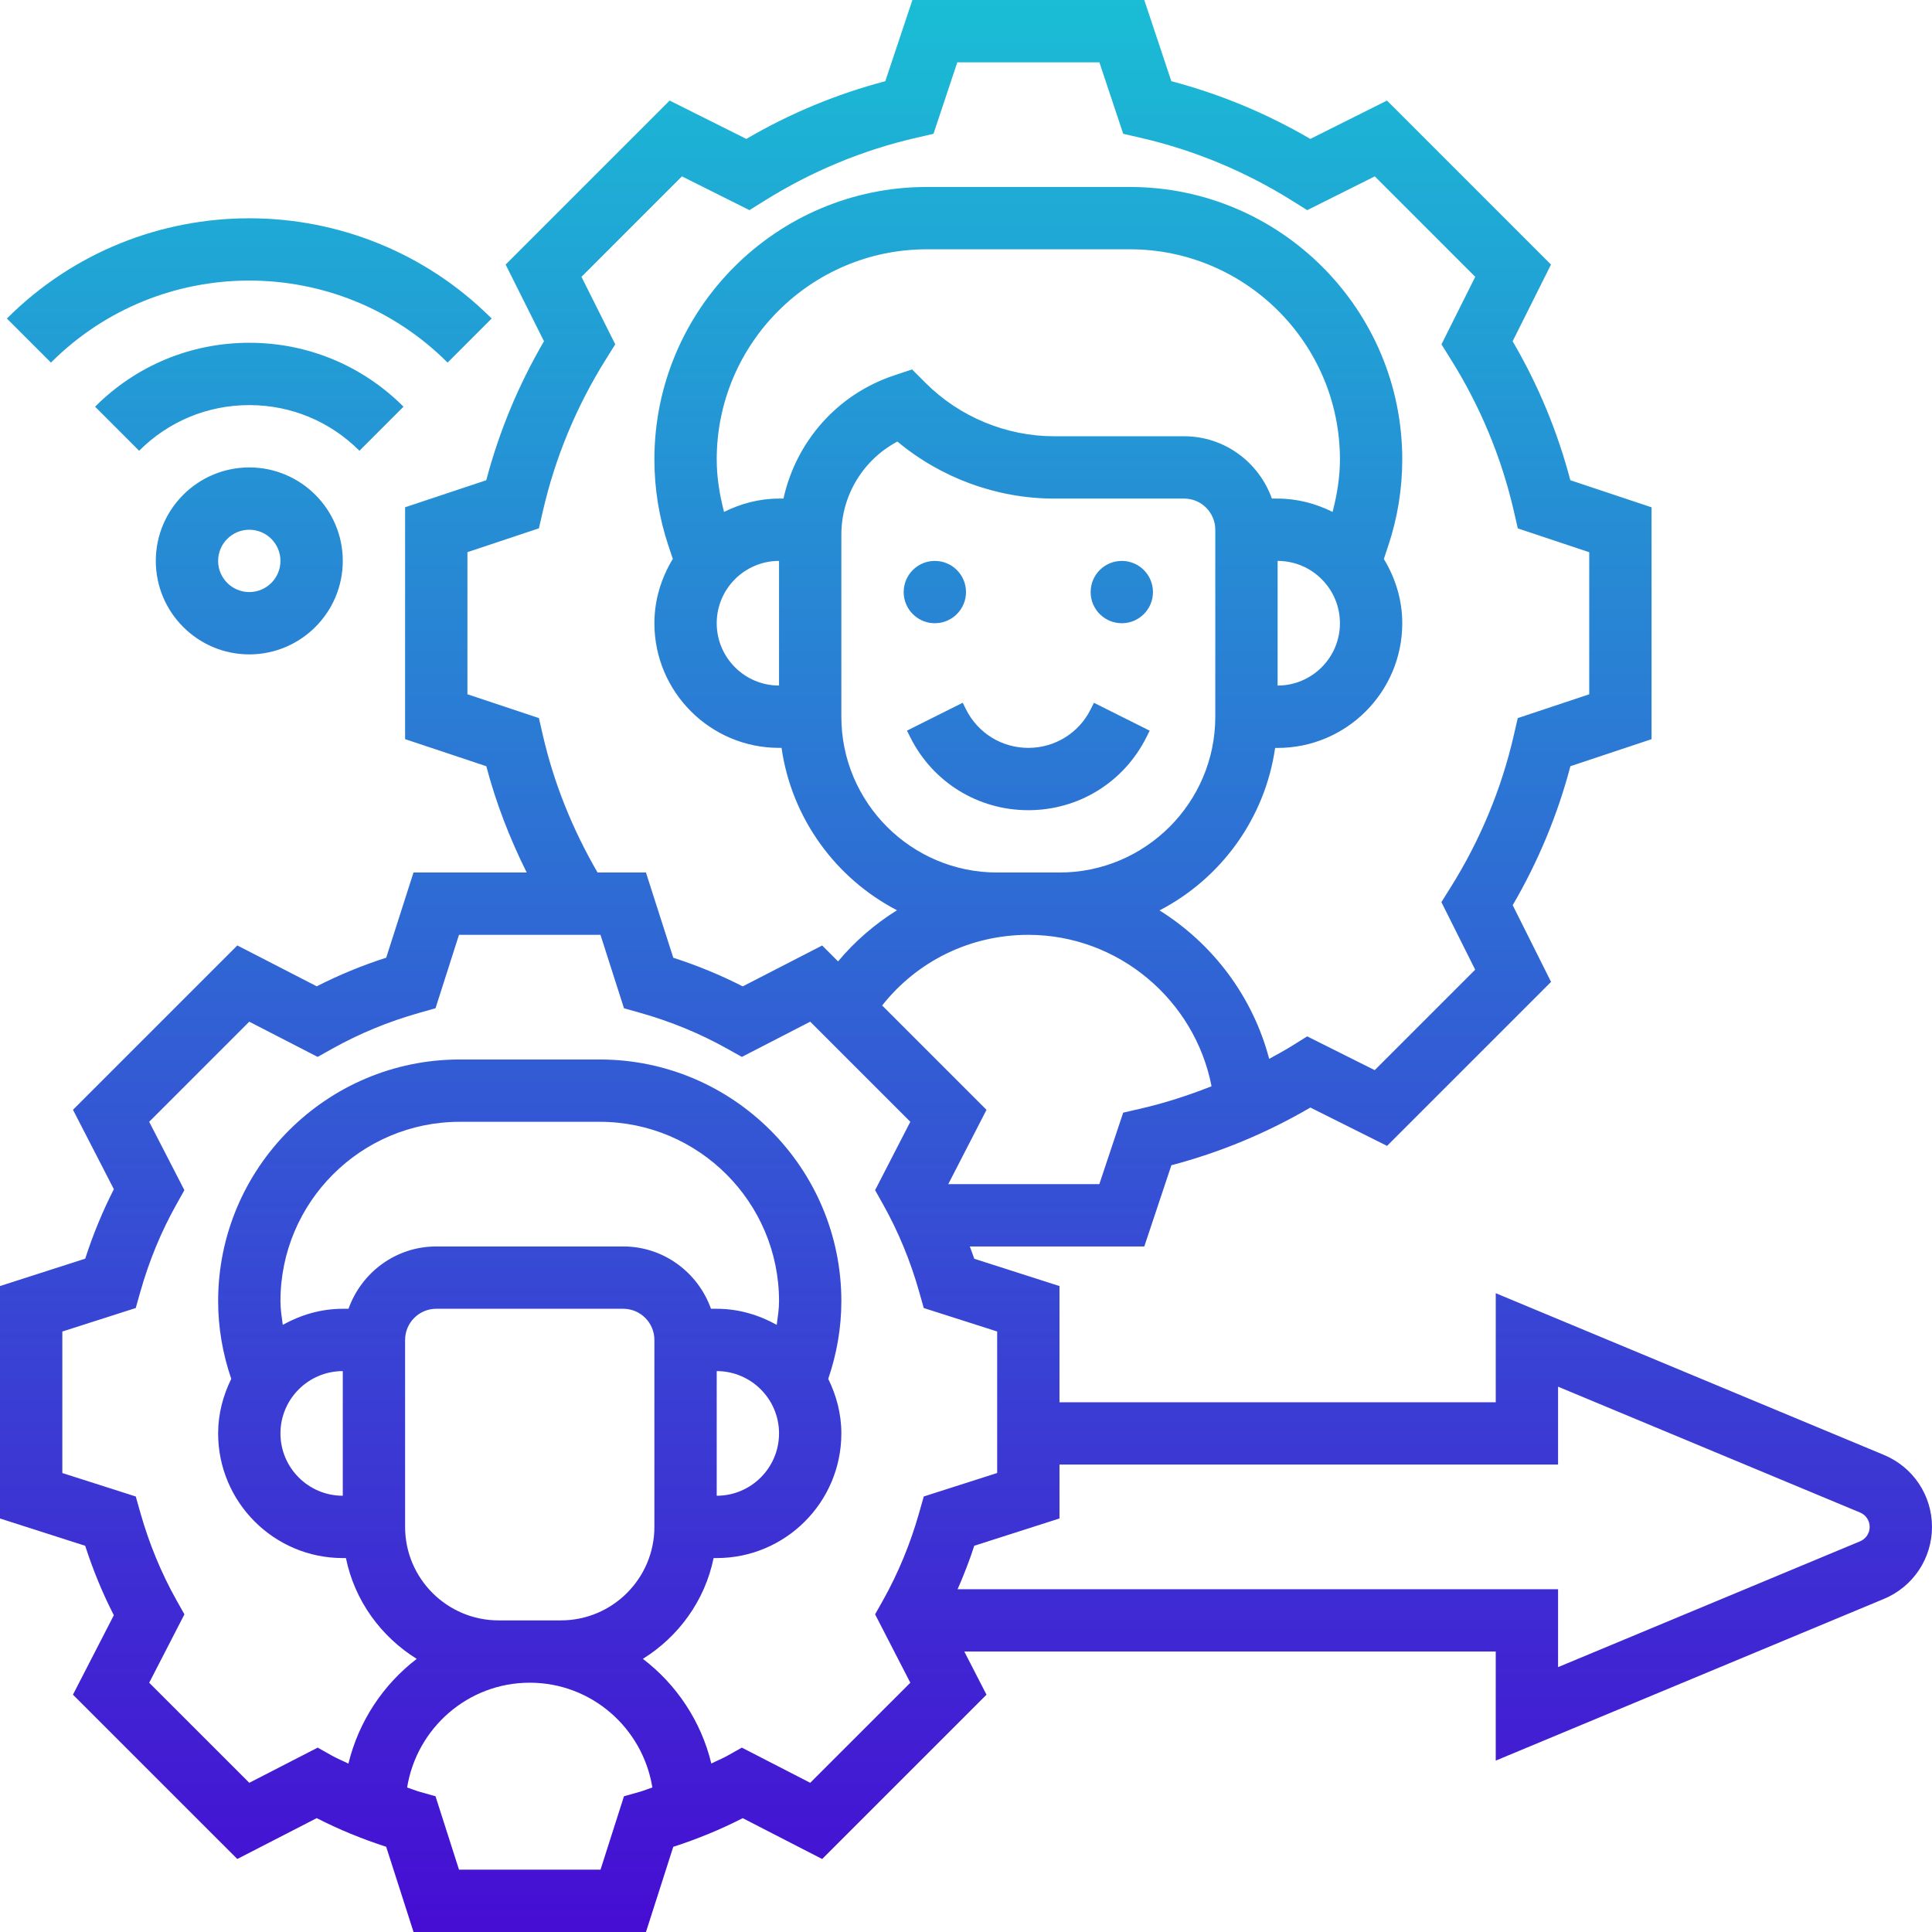
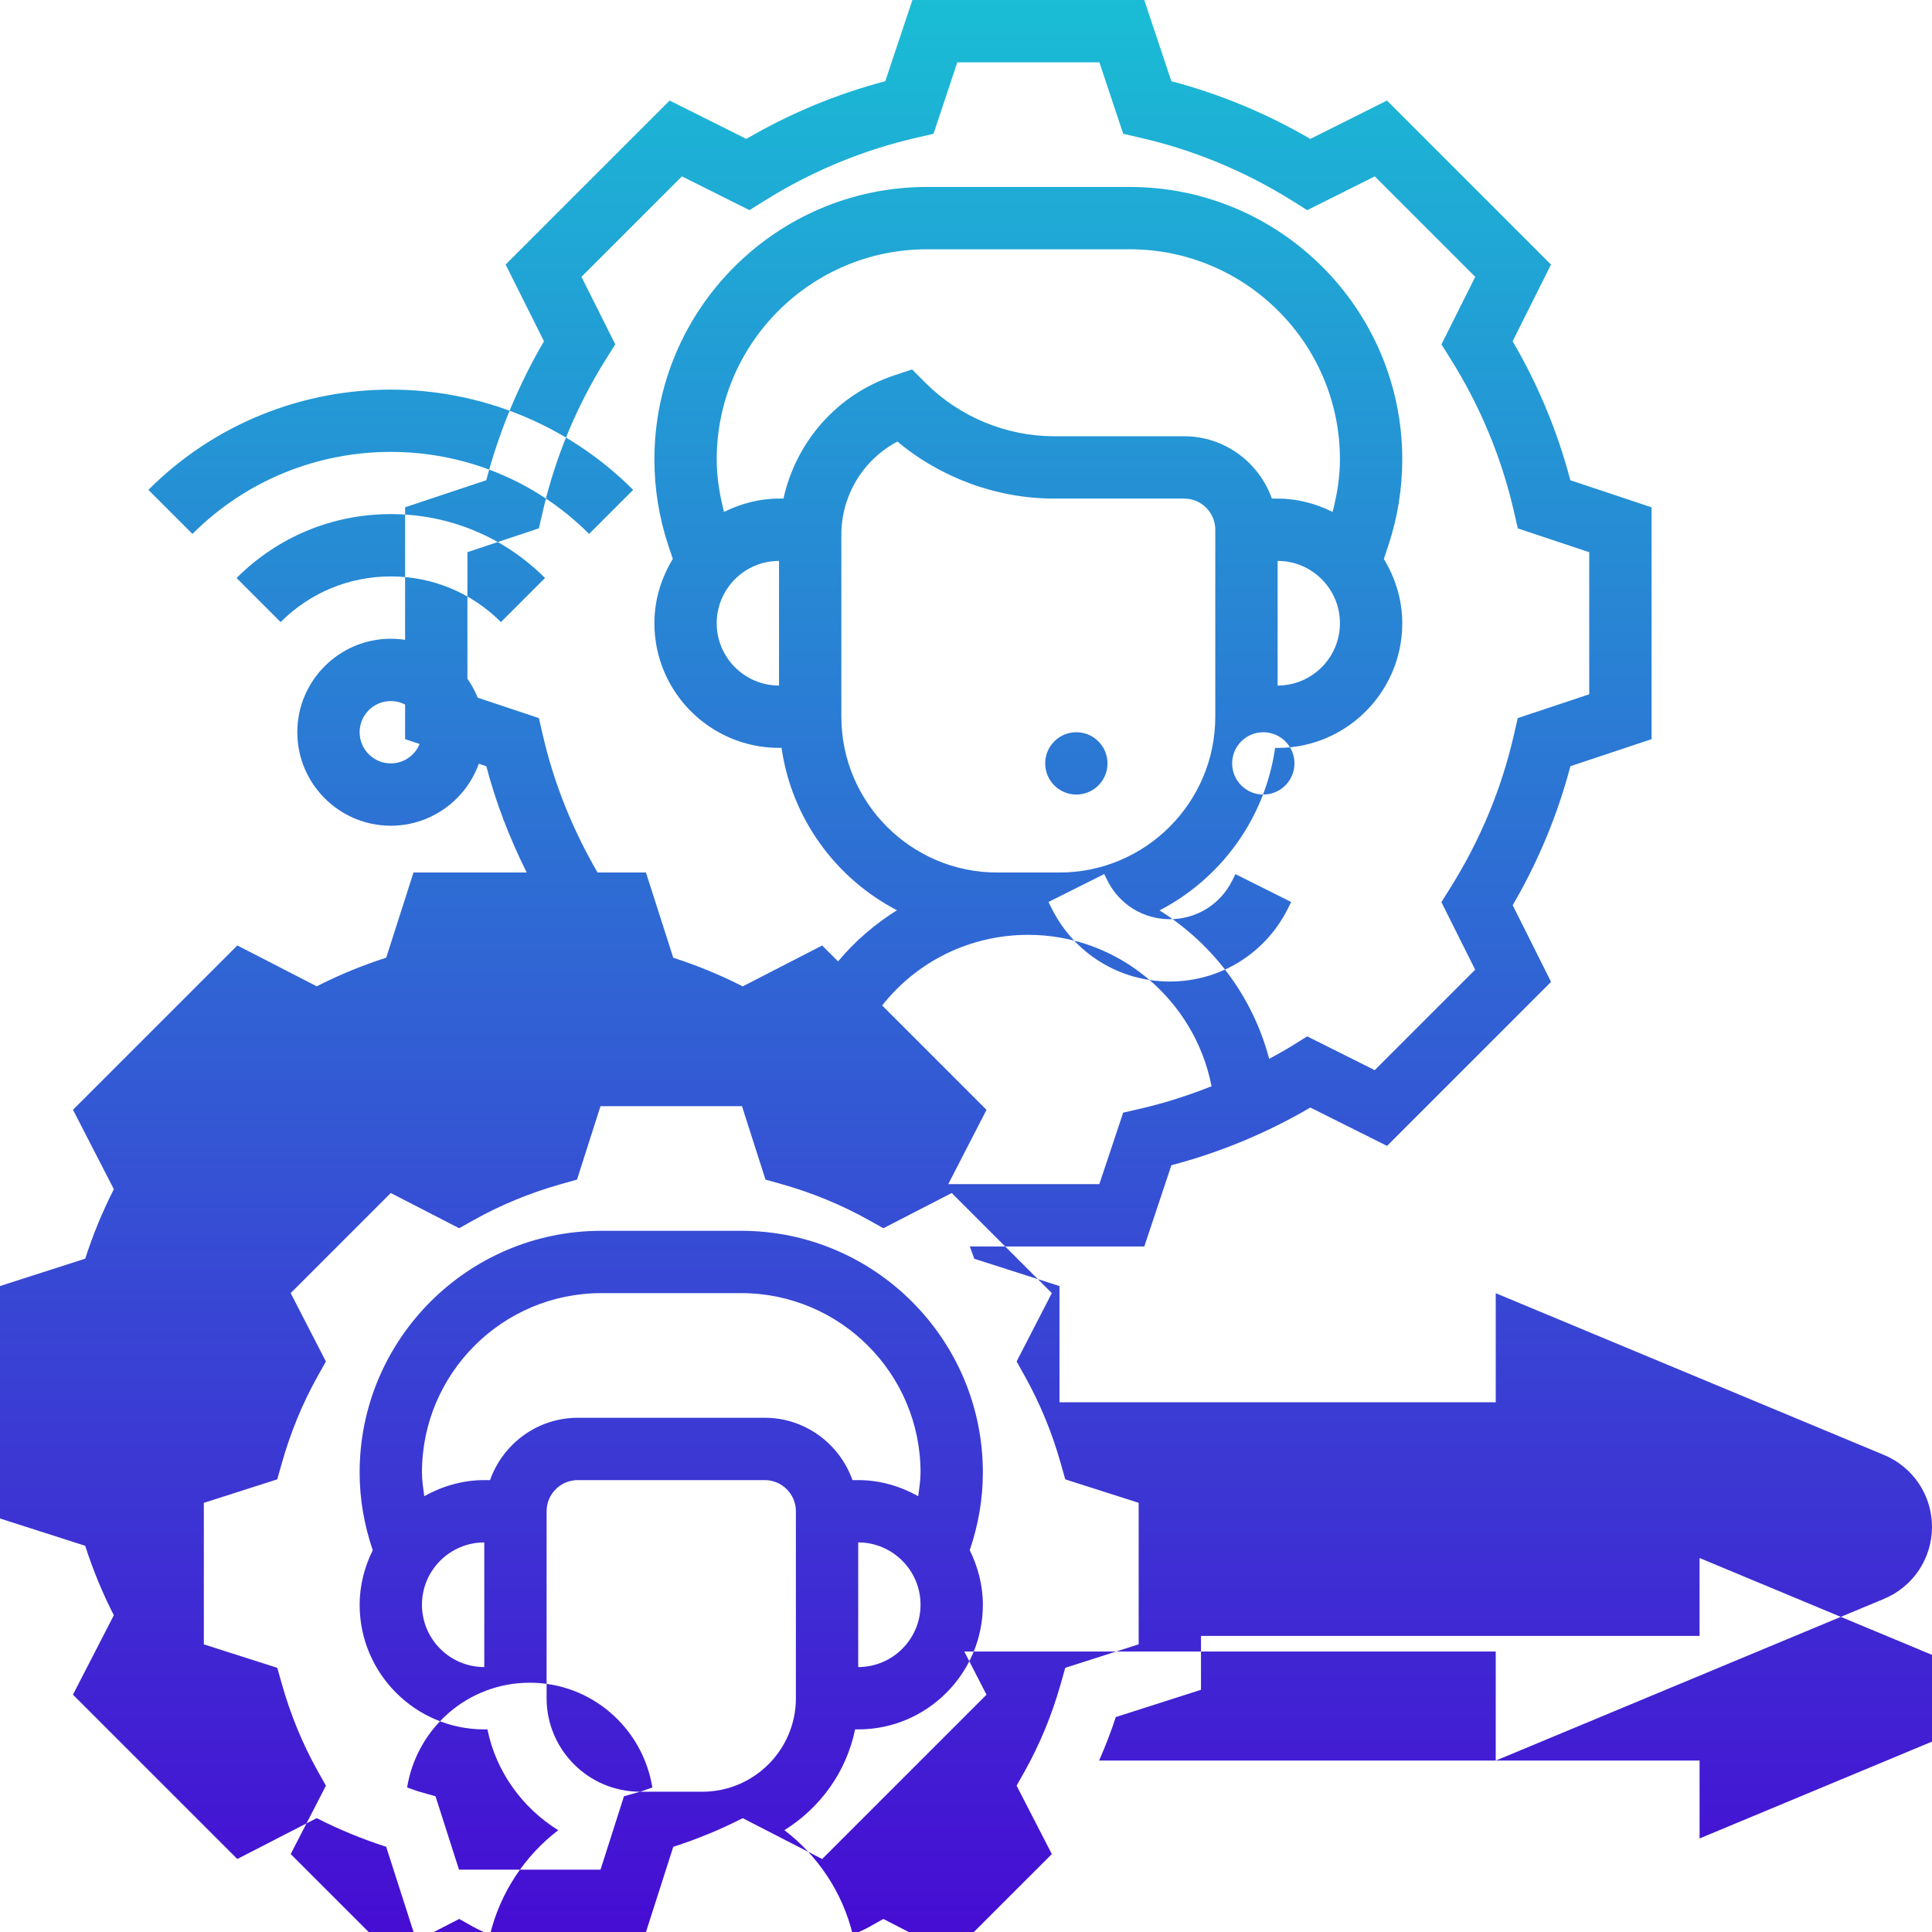
<svg xmlns="http://www.w3.org/2000/svg" version="1.1" width="512" height="512" x="0" y="0" viewBox="0 0 62 62" style="enable-background:new 0 0 512 512" xml:space="preserve" class="">
  <g>
    <linearGradient id="SVGID_1_" gradientUnits="userSpaceOnUse" x1="31" x2="31" y1="62" y2="0">
      <stop stop-opacity="1" stop-color="#460dd3" offset="0" />
      <stop stop-opacity="1" stop-color="#1abdd5" offset="1" />
    </linearGradient>
-     <path d="m60.462 46.692-12.462-5.192v3.5h-14v-3.729l-2.734-.876c-.043-.134-.098-.262-.144-.395h5.6l.869-2.606c1.561-.411 3.057-1.032 4.46-1.852l2.461 1.231 5.263-5.263-1.231-2.461c.819-1.403 1.44-2.899 1.852-4.46l2.604-.868v-7.441l-2.606-.869c-.411-1.561-1.032-3.057-1.852-4.46l1.231-2.461-5.263-5.263-2.46 1.231c-1.403-.819-2.899-1.44-4.46-1.852l-.869-2.606h-7.441l-.87 2.606c-1.561.411-3.057 1.032-4.46 1.852l-2.461-1.231-5.263 5.263 1.231 2.461c-.819 1.403-1.44 2.899-1.852 4.46l-2.605.868v7.441l2.606.869c.311 1.18.751 2.317 1.296 3.41h-3.632l-.876 2.734c-.773.249-1.52.557-2.229.919l-2.549-1.312-5.274 5.274 1.312 2.549c-.362.71-.67 1.456-.919 2.229l-2.735.879v7.459l2.734.876c.249.774.557 1.521.919 2.229l-1.312 2.549 5.274 5.273 2.549-1.311c.708.362 1.455.67 2.229.919l.878 2.735h7.459l.876-2.734c.774-.249 1.521-.557 2.229-.919l2.549 1.311 5.274-5.273-.712-1.385h17.054v3.5l12.463-5.192c.933-.391 1.537-1.296 1.537-2.308s-.604-1.917-1.538-2.308zm-23.87-11.112-.548.126-.765 2.294h-4.848l1.227-2.384-3.349-3.349c1.131-1.431 2.835-2.267 4.691-2.267 2.884 0 5.341 2.085 5.88 4.859-.744.295-1.506.541-2.288.721zm-4.592-7.58c-2.757 0-5-2.243-5-5v-5.838c0-1.27.704-2.412 1.799-2.992 1.4 1.17 3.198 1.83 5.029 1.83h4.172c.552 0 1 .448 1 1v6c0 2.757-2.243 5-5 5zm-7-6c-1.103 0-2-.897-2-2s.897-2 2-2zm.142-6h-.142c-.636 0-1.23.163-1.765.428-.142-.551-.235-1.112-.235-1.685 0-3.718 3.025-6.743 6.743-6.743h6.514c3.718 0 6.743 3.025 6.743 6.743 0 .572-.093 1.134-.236 1.685-.534-.265-1.128-.428-1.764-.428h-.184c-.414-1.161-1.514-2-2.816-2h-4.172c-1.534 0-3.036-.622-4.121-1.707l-.438-.438-.586.196c-1.824.609-3.139 2.128-3.541 3.949zm15.858 2c1.103 0 2 .897 2 2s-.897 2-2 2zm-23.58 5.592-.126-.548-2.294-.765v-4.559l2.294-.765.126-.548c.396-1.725 1.078-3.367 2.026-4.881l.298-.477-1.084-2.165 3.224-3.224 2.167 1.084.477-.298c1.514-.948 3.156-1.63 4.881-2.026l.548-.126.764-2.294h4.559l.765 2.294.548.126c1.725.396 3.367 1.078 4.881 2.026l.477.298 2.167-1.084 3.224 3.224-1.084 2.167.298.477c.948 1.514 1.63 3.156 2.026 4.881l.126.548 2.292.764v4.559l-2.294.765-.126.548c-.396 1.725-1.078 3.367-2.026 4.881l-.298.477 1.084 2.167-3.224 3.224-2.167-1.084-.477.298c-.243.152-.494.286-.743.424-.526-2.004-1.812-3.697-3.519-4.764 1.965-1.019 3.383-2.941 3.71-5.214h.08c2.206 0 4-1.794 4-4 0-.758-.224-1.46-.591-2.064l.142-.427c.298-.895.449-1.825.449-2.768 0-4.821-3.922-8.743-8.743-8.743h-6.514c-4.821 0-8.743 3.922-8.743 8.743 0 .942.151 1.873.448 2.765l.143.428c-.367.605-.591 1.306-.591 2.064 0 2.206 1.794 4 4 4h.08c.327 2.271 1.743 4.191 3.705 5.211-.706.44-1.345.989-1.891 1.641l-.51-.51-2.549 1.312c-.71-.362-1.456-.67-2.229-.919l-.877-2.735h-1.553c-.802-1.382-1.4-2.859-1.756-4.408zm3.121 33.906-.517.146-.753 2.356h-4.541l-.754-2.356-.517-.146c-.135-.038-.261-.094-.394-.136.308-1.902 1.948-3.362 3.935-3.362s3.627 1.46 3.935 3.362c-.133.042-.259.098-.394.136zm-4.541-5.498c-1.654 0-3-1.346-3-3v-6c0-.552.448-1 1-1h6c.552 0 1 .448 1 1v6c0 1.654-1.346 3-3 3zm-5-4c-1.103 0-2-.897-2-2s.897-2 2-2zm.184-6h-.184c-.702 0-1.352.197-1.926.516-.034-.253-.074-.504-.074-.762 0-3.173 2.581-5.754 5.754-5.754h4.492c3.173 0 5.754 2.581 5.754 5.754 0 .258-.04.509-.074.762-.574-.319-1.224-.516-1.926-.516h-.184c-.414-1.161-1.514-2-2.816-2h-6c-1.302 0-2.402.839-2.816 2zm11.816 2c1.103 0 2 .897 2 2s-.897 2-2 2zm3.001 13.212-2.195-1.129-.468.263c-.164.092-.342.162-.511.247-.328-1.359-1.118-2.536-2.196-3.359 1.146-.714 1.99-1.868 2.269-3.234h.1c2.206 0 4-1.794 4-4 0-.631-.16-1.22-.421-1.751.274-.804.421-1.639.421-2.495 0-4.275-3.479-7.754-7.754-7.754h-4.492c-4.275 0-7.754 3.479-7.754 7.754 0 .856.147 1.691.421 2.495-.261.531-.421 1.12-.421 1.751 0 2.206 1.794 4 4 4h.101c.279 1.367 1.124 2.521 2.272 3.235-1.072.821-1.859 1.997-2.192 3.361-.171-.086-.352-.157-.518-.25l-.468-.263-2.195 1.129-3.212-3.211 1.13-2.195-.263-.468c-.484-.866-.872-1.807-1.152-2.797l-.146-.517-2.357-.753v-4.541l2.356-.754.146-.517c.279-.988.667-1.93 1.153-2.797l.262-.469-1.13-2.194 3.212-3.212 2.194 1.13.469-.262c.867-.486 1.809-.874 2.797-1.153l.517-.146.753-2.356h4.541l.754 2.356.517.146c.988.279 1.93.667 2.797 1.153l.469.262 2.194-1.13 3.212 3.212-1.13 2.194.262.469c.486.867.874 1.809 1.153 2.797l.146.517 2.356.753v4.541l-2.356.754-.146.517c-.28.99-.668 1.931-1.152 2.797l-.263.468 1.13 2.195zm33.691-7.75-9.692 4.038v-2.5h-19.269c.197-.454.381-.917.534-1.395l2.735-.876v-1.729h16v-2.5l9.691 4.038c.188.078.309.26.309.462s-.121.384-.308.462zm-30.692-30.462c0-.552.448-1 1-1s1 .448 1 1-.448 1-1 1-1-.448-1-1zm6 0c0-.552.448-1 1-1s1 .448 1 1-.448 1-1 1-1-.448-1-1zm-2 7c-1.615 0-3.067-.897-3.789-2.342l-.105-.211 1.789-.895.105.212c.381.762 1.147 1.236 2 1.236s1.619-.474 2-1.236l.105-.211 1.789.895-.105.211c-.722 1.444-2.174 2.341-3.789 2.341zm-18.636-14.364c-3.51-3.51-9.219-3.51-12.729 0l-1.414-1.414c4.289-4.289 11.268-4.289 15.557 0zm-2.829 2.829c-.944-.944-2.2-1.465-3.535-1.465s-2.591.521-3.535 1.465l-1.414-1.414c1.321-1.322 3.079-2.051 4.949-2.051s3.628.729 4.949 2.051zm-6.535 3.535c0 1.654 1.346 3 3 3s3-1.346 3-3-1.346-3-3-3-3 1.346-3 3zm4 0c0 .552-.448 1-1 1s-1-.448-1-1 .448-1 1-1 1 .448 1 1z" fill="url(#SVGID_1_)" data-original="url(#SVGID_1_)" style="" />
+     <path d="m60.462 46.692-12.462-5.192v3.5h-14v-3.729l-2.734-.876c-.043-.134-.098-.262-.144-.395h5.6l.869-2.606c1.561-.411 3.057-1.032 4.46-1.852l2.461 1.231 5.263-5.263-1.231-2.461c.819-1.403 1.44-2.899 1.852-4.46l2.604-.868v-7.441l-2.606-.869c-.411-1.561-1.032-3.057-1.852-4.46l1.231-2.461-5.263-5.263-2.46 1.231c-1.403-.819-2.899-1.44-4.46-1.852l-.869-2.606h-7.441l-.87 2.606c-1.561.411-3.057 1.032-4.46 1.852l-2.461-1.231-5.263 5.263 1.231 2.461c-.819 1.403-1.44 2.899-1.852 4.46l-2.605.868v7.441l2.606.869c.311 1.18.751 2.317 1.296 3.41h-3.632l-.876 2.734c-.773.249-1.52.557-2.229.919l-2.549-1.312-5.274 5.274 1.312 2.549c-.362.71-.67 1.456-.919 2.229l-2.735.879v7.459l2.734.876c.249.774.557 1.521.919 2.229l-1.312 2.549 5.274 5.273 2.549-1.311c.708.362 1.455.67 2.229.919l.878 2.735h7.459l.876-2.734c.774-.249 1.521-.557 2.229-.919l2.549 1.311 5.274-5.273-.712-1.385h17.054v3.5l12.463-5.192c.933-.391 1.537-1.296 1.537-2.308s-.604-1.917-1.538-2.308zm-23.87-11.112-.548.126-.765 2.294h-4.848l1.227-2.384-3.349-3.349c1.131-1.431 2.835-2.267 4.691-2.267 2.884 0 5.341 2.085 5.88 4.859-.744.295-1.506.541-2.288.721zm-4.592-7.58c-2.757 0-5-2.243-5-5v-5.838c0-1.27.704-2.412 1.799-2.992 1.4 1.17 3.198 1.83 5.029 1.83h4.172c.552 0 1 .448 1 1v6c0 2.757-2.243 5-5 5zm-7-6c-1.103 0-2-.897-2-2s.897-2 2-2zm.142-6h-.142c-.636 0-1.23.163-1.765.428-.142-.551-.235-1.112-.235-1.685 0-3.718 3.025-6.743 6.743-6.743h6.514c3.718 0 6.743 3.025 6.743 6.743 0 .572-.093 1.134-.236 1.685-.534-.265-1.128-.428-1.764-.428h-.184c-.414-1.161-1.514-2-2.816-2h-4.172c-1.534 0-3.036-.622-4.121-1.707l-.438-.438-.586.196c-1.824.609-3.139 2.128-3.541 3.949zm15.858 2c1.103 0 2 .897 2 2s-.897 2-2 2zm-23.58 5.592-.126-.548-2.294-.765v-4.559l2.294-.765.126-.548c.396-1.725 1.078-3.367 2.026-4.881l.298-.477-1.084-2.165 3.224-3.224 2.167 1.084.477-.298c1.514-.948 3.156-1.63 4.881-2.026l.548-.126.764-2.294h4.559l.765 2.294.548.126c1.725.396 3.367 1.078 4.881 2.026l.477.298 2.167-1.084 3.224 3.224-1.084 2.167.298.477c.948 1.514 1.63 3.156 2.026 4.881l.126.548 2.292.764v4.559l-2.294.765-.126.548c-.396 1.725-1.078 3.367-2.026 4.881l-.298.477 1.084 2.167-3.224 3.224-2.167-1.084-.477.298c-.243.152-.494.286-.743.424-.526-2.004-1.812-3.697-3.519-4.764 1.965-1.019 3.383-2.941 3.71-5.214h.08c2.206 0 4-1.794 4-4 0-.758-.224-1.46-.591-2.064l.142-.427c.298-.895.449-1.825.449-2.768 0-4.821-3.922-8.743-8.743-8.743h-6.514c-4.821 0-8.743 3.922-8.743 8.743 0 .942.151 1.873.448 2.765l.143.428c-.367.605-.591 1.306-.591 2.064 0 2.206 1.794 4 4 4h.08c.327 2.271 1.743 4.191 3.705 5.211-.706.44-1.345.989-1.891 1.641l-.51-.51-2.549 1.312c-.71-.362-1.456-.67-2.229-.919l-.877-2.735h-1.553c-.802-1.382-1.4-2.859-1.756-4.408zm3.121 33.906-.517.146-.753 2.356h-4.541l-.754-2.356-.517-.146c-.135-.038-.261-.094-.394-.136.308-1.902 1.948-3.362 3.935-3.362s3.627 1.46 3.935 3.362c-.133.042-.259.098-.394.136zc-1.654 0-3-1.346-3-3v-6c0-.552.448-1 1-1h6c.552 0 1 .448 1 1v6c0 1.654-1.346 3-3 3zm-5-4c-1.103 0-2-.897-2-2s.897-2 2-2zm.184-6h-.184c-.702 0-1.352.197-1.926.516-.034-.253-.074-.504-.074-.762 0-3.173 2.581-5.754 5.754-5.754h4.492c3.173 0 5.754 2.581 5.754 5.754 0 .258-.04.509-.074.762-.574-.319-1.224-.516-1.926-.516h-.184c-.414-1.161-1.514-2-2.816-2h-6c-1.302 0-2.402.839-2.816 2zm11.816 2c1.103 0 2 .897 2 2s-.897 2-2 2zm3.001 13.212-2.195-1.129-.468.263c-.164.092-.342.162-.511.247-.328-1.359-1.118-2.536-2.196-3.359 1.146-.714 1.99-1.868 2.269-3.234h.1c2.206 0 4-1.794 4-4 0-.631-.16-1.22-.421-1.751.274-.804.421-1.639.421-2.495 0-4.275-3.479-7.754-7.754-7.754h-4.492c-4.275 0-7.754 3.479-7.754 7.754 0 .856.147 1.691.421 2.495-.261.531-.421 1.12-.421 1.751 0 2.206 1.794 4 4 4h.101c.279 1.367 1.124 2.521 2.272 3.235-1.072.821-1.859 1.997-2.192 3.361-.171-.086-.352-.157-.518-.25l-.468-.263-2.195 1.129-3.212-3.211 1.13-2.195-.263-.468c-.484-.866-.872-1.807-1.152-2.797l-.146-.517-2.357-.753v-4.541l2.356-.754.146-.517c.279-.988.667-1.93 1.153-2.797l.262-.469-1.13-2.194 3.212-3.212 2.194 1.13.469-.262c.867-.486 1.809-.874 2.797-1.153l.517-.146.753-2.356h4.541l.754 2.356.517.146c.988.279 1.93.667 2.797 1.153l.469.262 2.194-1.13 3.212 3.212-1.13 2.194.262.469c.486.867.874 1.809 1.153 2.797l.146.517 2.356.753v4.541l-2.356.754-.146.517c-.28.99-.668 1.931-1.152 2.797l-.263.468 1.13 2.195zm33.691-7.75-9.692 4.038v-2.5h-19.269c.197-.454.381-.917.534-1.395l2.735-.876v-1.729h16v-2.5l9.691 4.038c.188.078.309.26.309.462s-.121.384-.308.462zm-30.692-30.462c0-.552.448-1 1-1s1 .448 1 1-.448 1-1 1-1-.448-1-1zm6 0c0-.552.448-1 1-1s1 .448 1 1-.448 1-1 1-1-.448-1-1zm-2 7c-1.615 0-3.067-.897-3.789-2.342l-.105-.211 1.789-.895.105.212c.381.762 1.147 1.236 2 1.236s1.619-.474 2-1.236l.105-.211 1.789.895-.105.211c-.722 1.444-2.174 2.341-3.789 2.341zm-18.636-14.364c-3.51-3.51-9.219-3.51-12.729 0l-1.414-1.414c4.289-4.289 11.268-4.289 15.557 0zm-2.829 2.829c-.944-.944-2.2-1.465-3.535-1.465s-2.591.521-3.535 1.465l-1.414-1.414c1.321-1.322 3.079-2.051 4.949-2.051s3.628.729 4.949 2.051zm-6.535 3.535c0 1.654 1.346 3 3 3s3-1.346 3-3-1.346-3-3-3-3 1.346-3 3zm4 0c0 .552-.448 1-1 1s-1-.448-1-1 .448-1 1-1 1 .448 1 1z" fill="url(#SVGID_1_)" data-original="url(#SVGID_1_)" style="" />
  </g>
</svg>